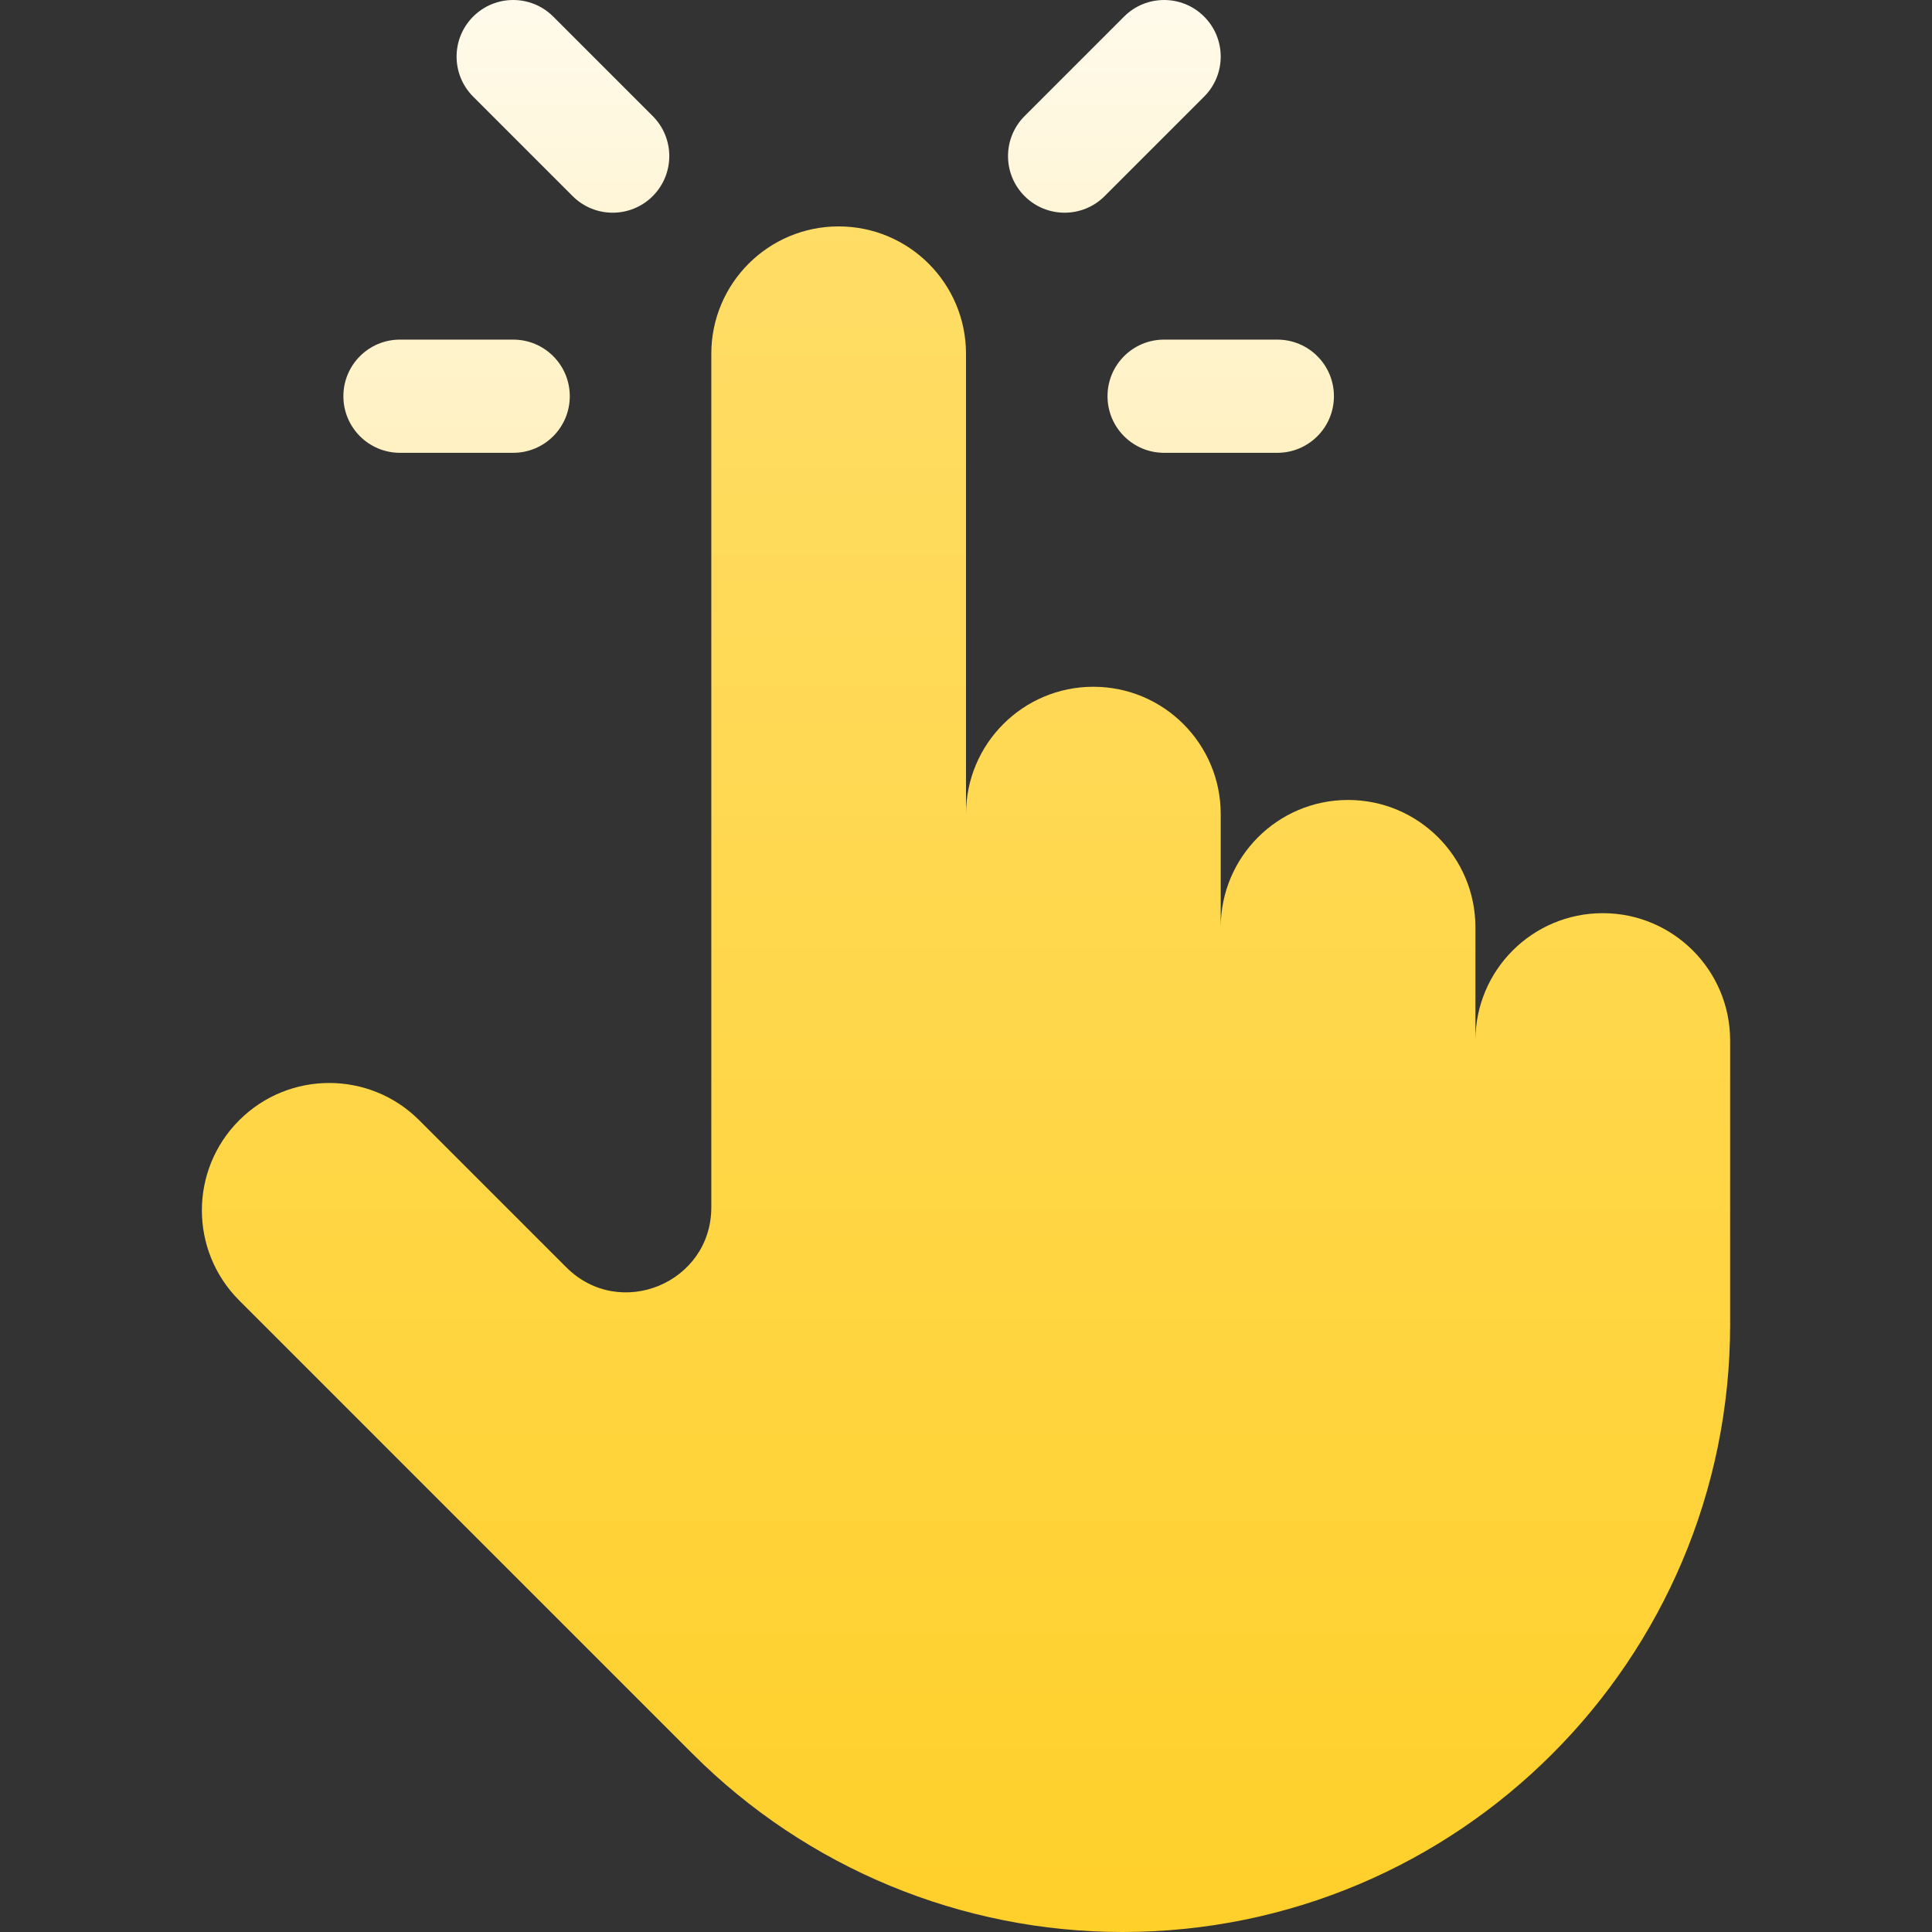
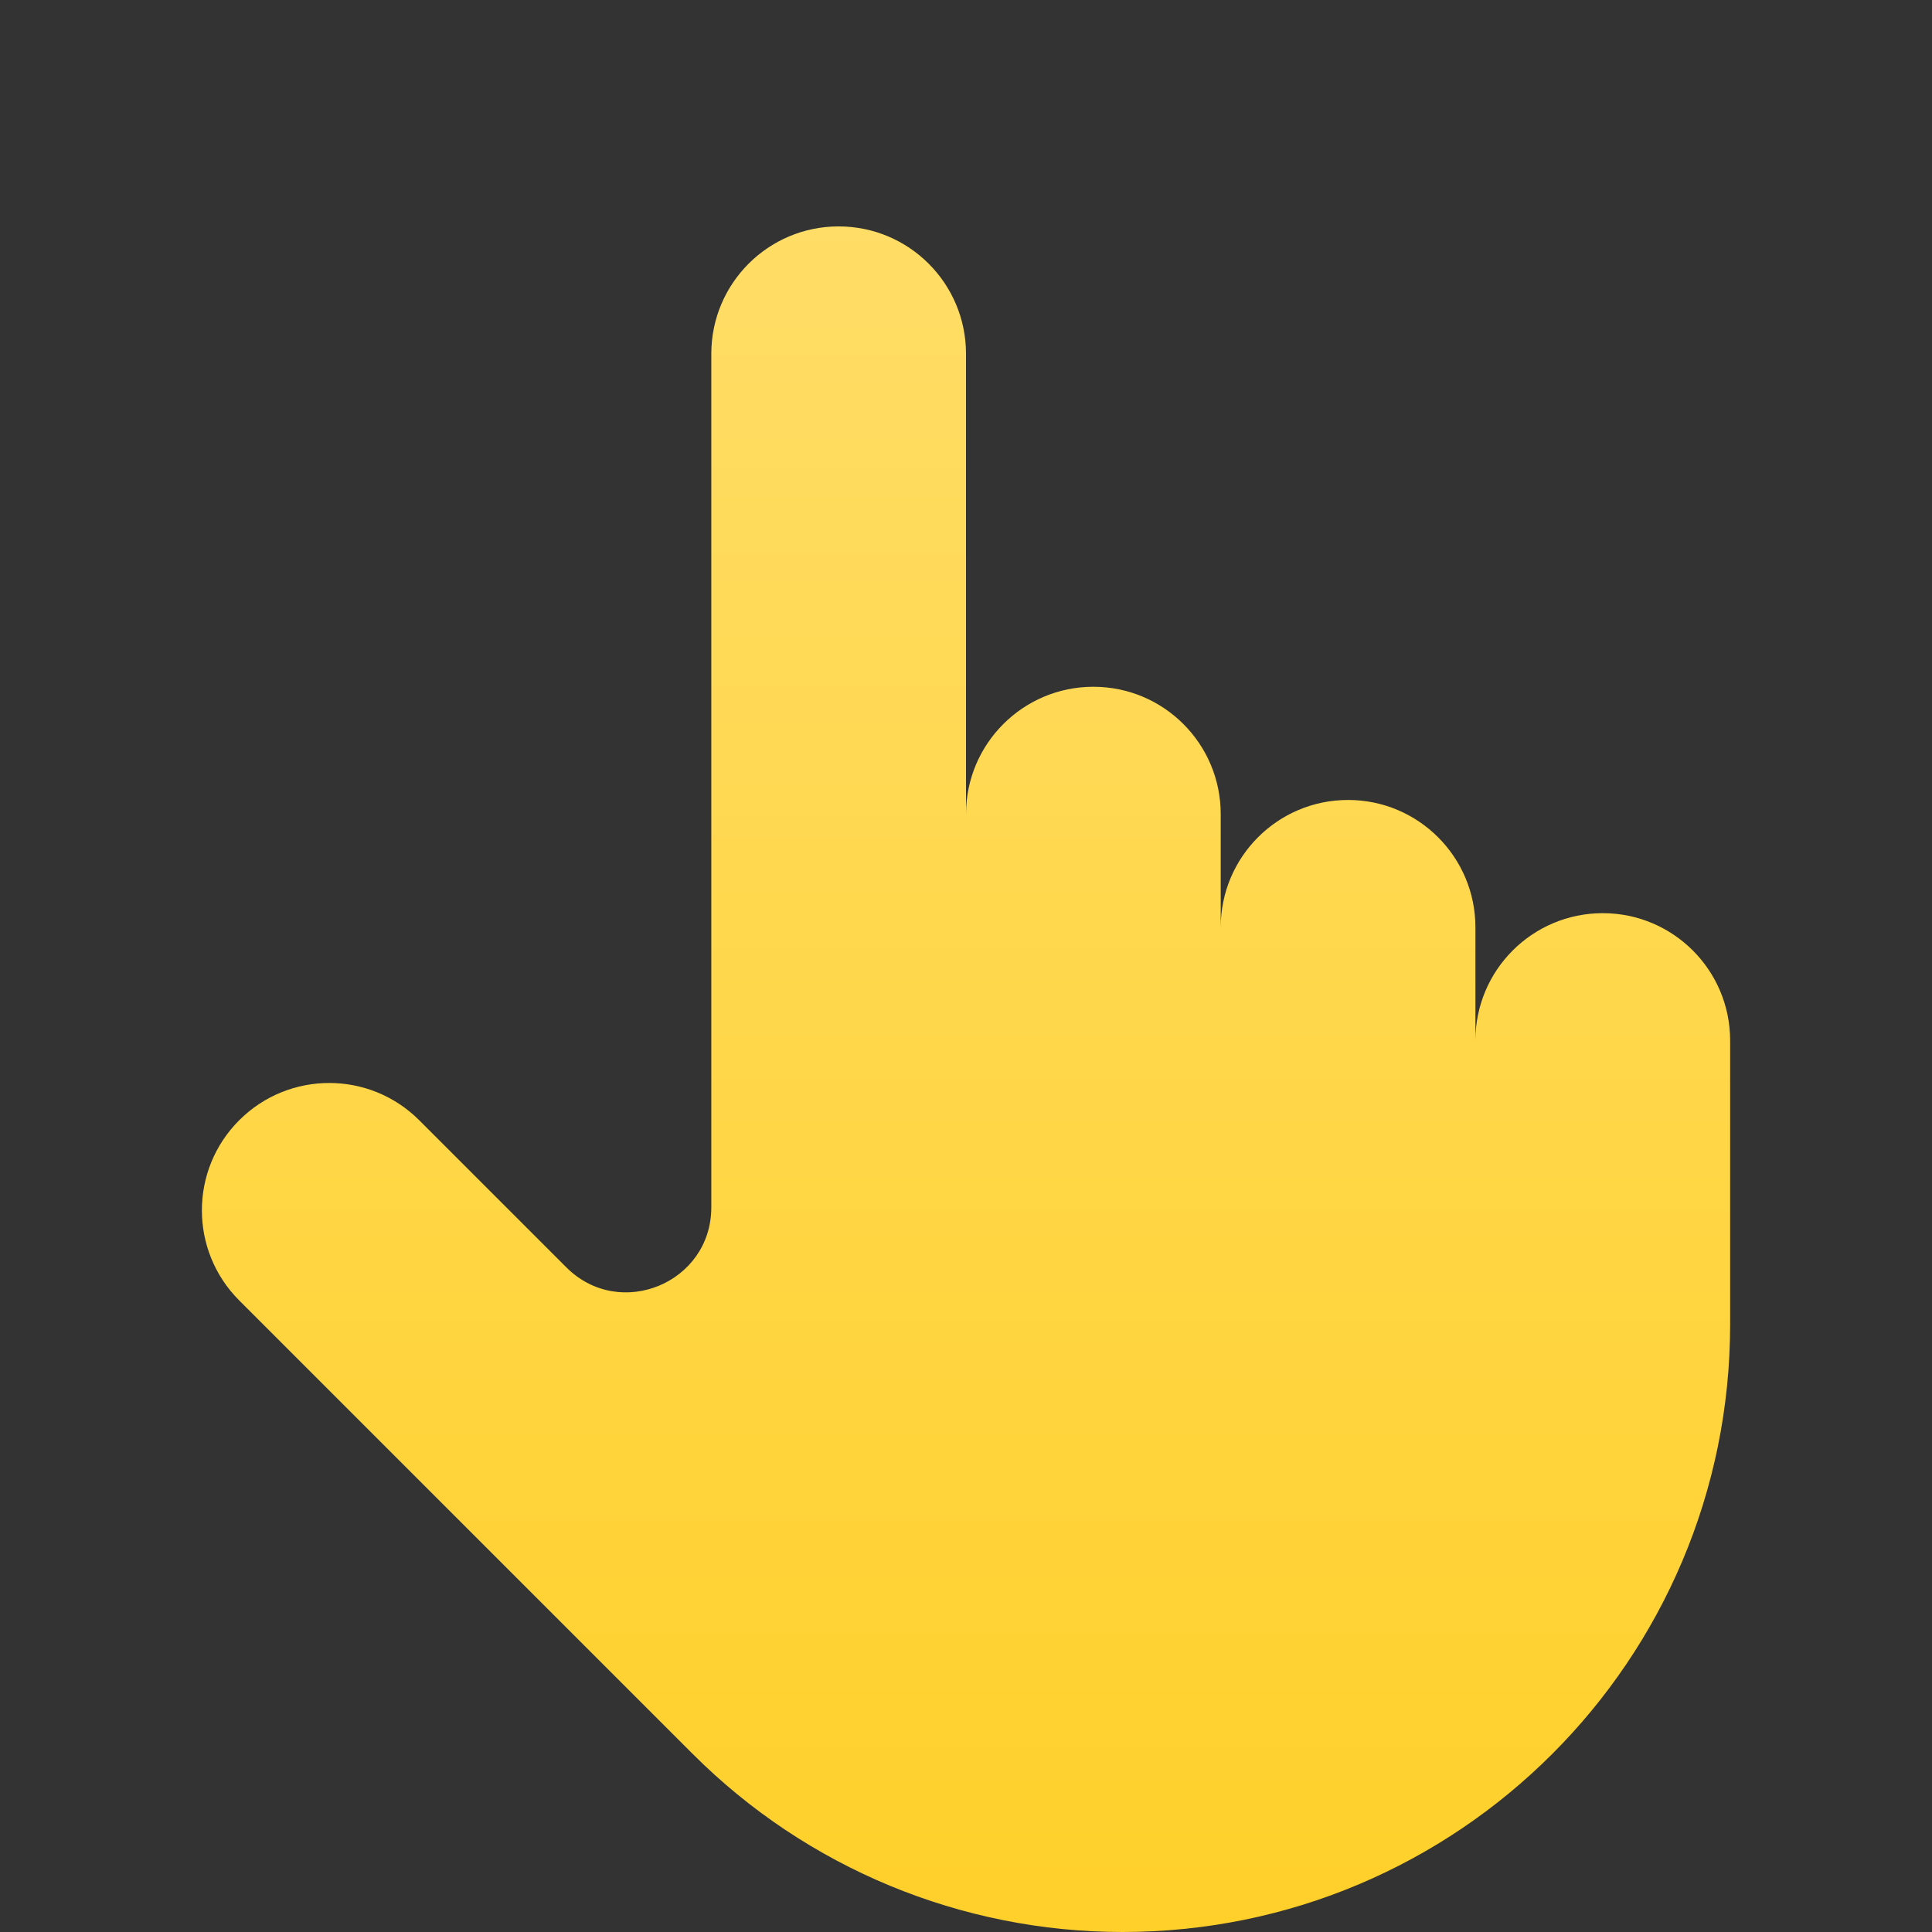
<svg xmlns="http://www.w3.org/2000/svg" width="64" height="64" viewBox="0 0 64 64" fill="none">
  <rect x="0" y="0" width="64" height="64" fill="#333333" stroke="none" />
  <path d="M53.094 30.25C50.764 30.25 48.875 32.139 48.875 34.469V30.719C48.875 28.389 46.986 26.5 44.656 26.5C42.326 26.5 40.438 28.389 40.438 30.719V26.969C40.438 24.639 38.549 22.75 36.219 22.75C33.889 22.75 32 24.639 32 26.969V11.719C32 9.389 30.111 7.5 27.781 7.5C25.451 7.5 23.563 9.389 23.563 11.719V39.994C23.563 42.499 20.533 43.754 18.761 41.983L13.889 37.111C12.242 35.463 9.571 35.463 7.923 37.111C6.276 38.758 6.276 41.429 7.923 43.077L22.951 58.105C26.726 61.879 31.846 64 37.184 64C48.301 64 57.313 54.988 57.313 43.871V34.469C57.313 32.139 55.424 30.25 53.094 30.25Z" fill="url(#paint0_linear_6577_85655)" />
-   <path d="M17 11.25H13.25C12.214 11.25 11.375 12.088 11.375 13.125C11.375 14.161 12.214 15 13.25 15H17C18.036 15 18.875 14.161 18.875 13.125C18.875 12.088 18.036 11.25 17 11.25ZM42.312 11.25H38.562C37.526 11.25 36.688 12.088 36.688 13.125C36.688 14.161 37.526 15 38.562 15H42.312C43.349 15 44.188 14.161 44.188 13.125C44.188 12.088 43.349 11.25 42.312 11.25ZM39.888 0.549C39.156 -0.183 37.969 -0.183 37.237 0.549L33.941 3.845C33.209 4.578 33.209 5.764 33.941 6.497C34.673 7.229 35.86 7.229 36.592 6.497L39.888 3.201C40.621 2.468 40.621 1.282 39.888 0.549ZM18.326 0.549C17.593 -0.183 16.407 -0.183 15.674 0.549C14.942 1.282 14.942 2.468 15.674 3.201L18.97 6.497C19.703 7.229 20.889 7.229 21.622 6.497C22.354 5.764 22.354 4.578 21.622 3.845L18.326 0.549Z" fill="url(#paint1_linear_6577_85655)" />
  <defs>
    <linearGradient id="paint0_linear_6577_85655" x1="32" y1="64" x2="32" y2="7.5" gradientUnits="userSpaceOnUse">
      <stop stop-color="#FFD02A" />
      <stop offset="1" stop-color="#FFDD66" />
    </linearGradient>
    <linearGradient id="paint1_linear_6577_85655" x1="27.781" y1="15" x2="27.781" y2="-1.16229e-05" gradientUnits="userSpaceOnUse">
      <stop stop-color="#FFF1C2" />
      <stop offset="1" stop-color="#FFFAEB" />
    </linearGradient>
  </defs>
</svg>